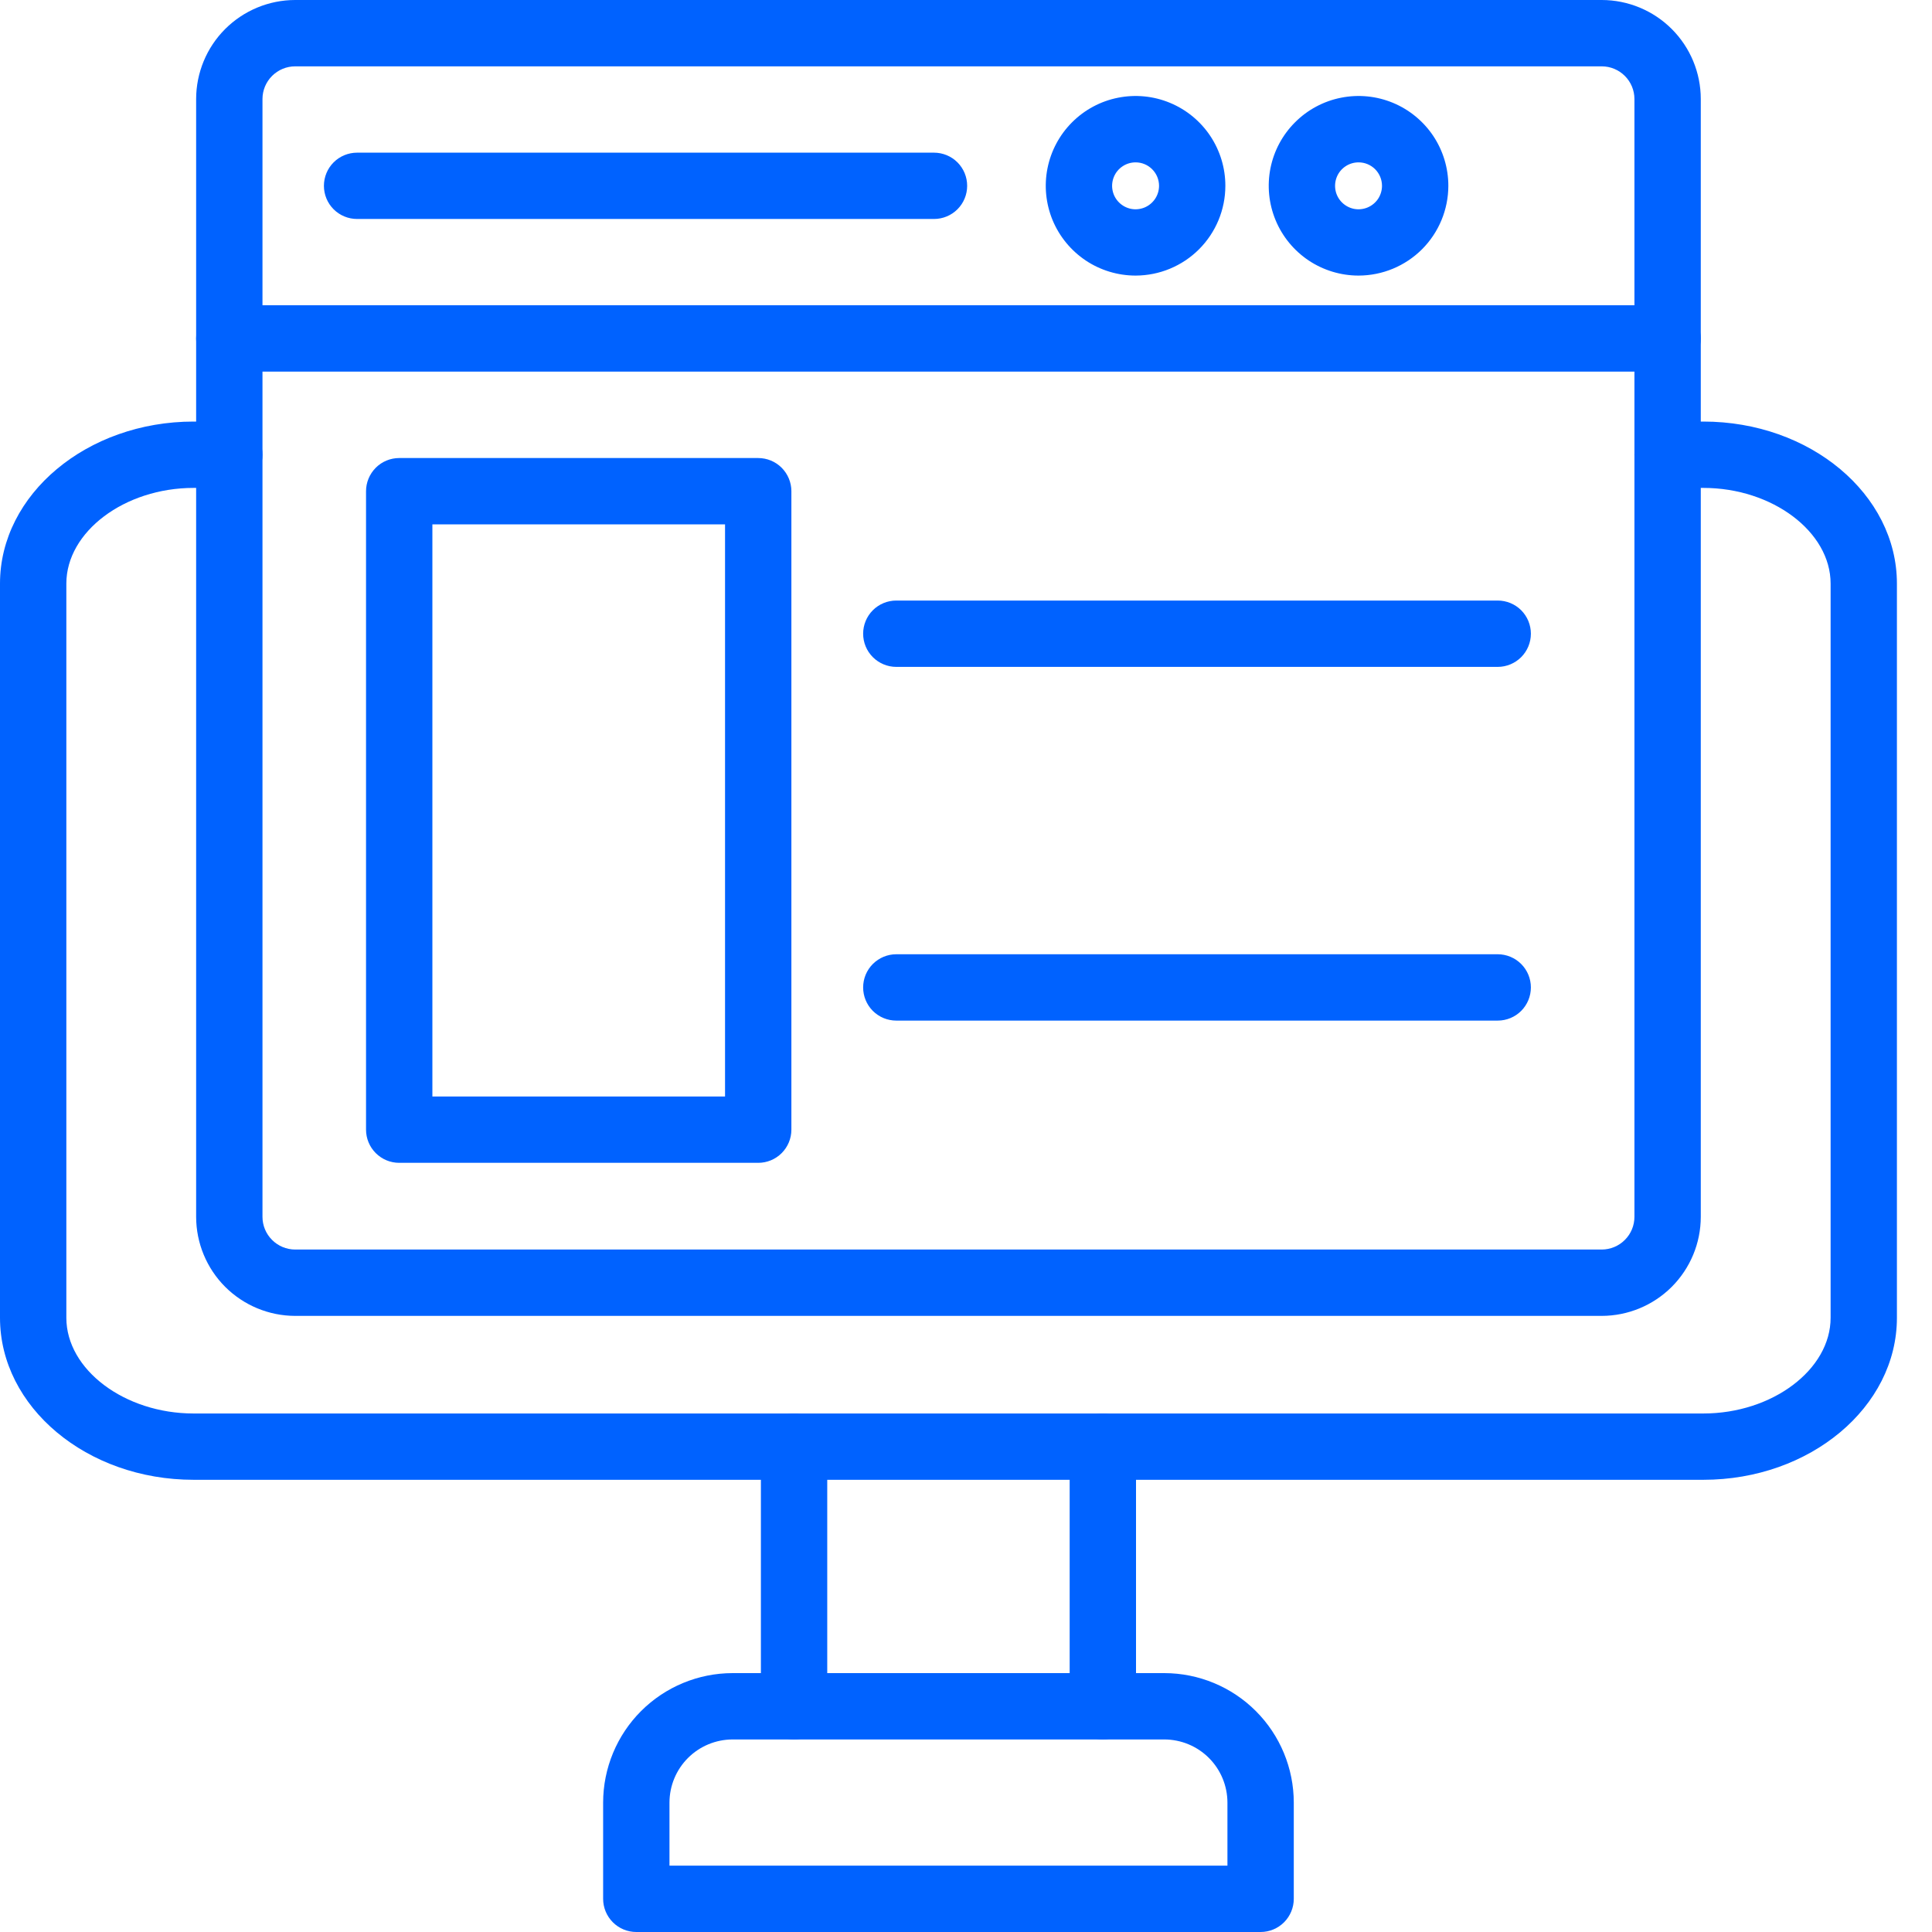
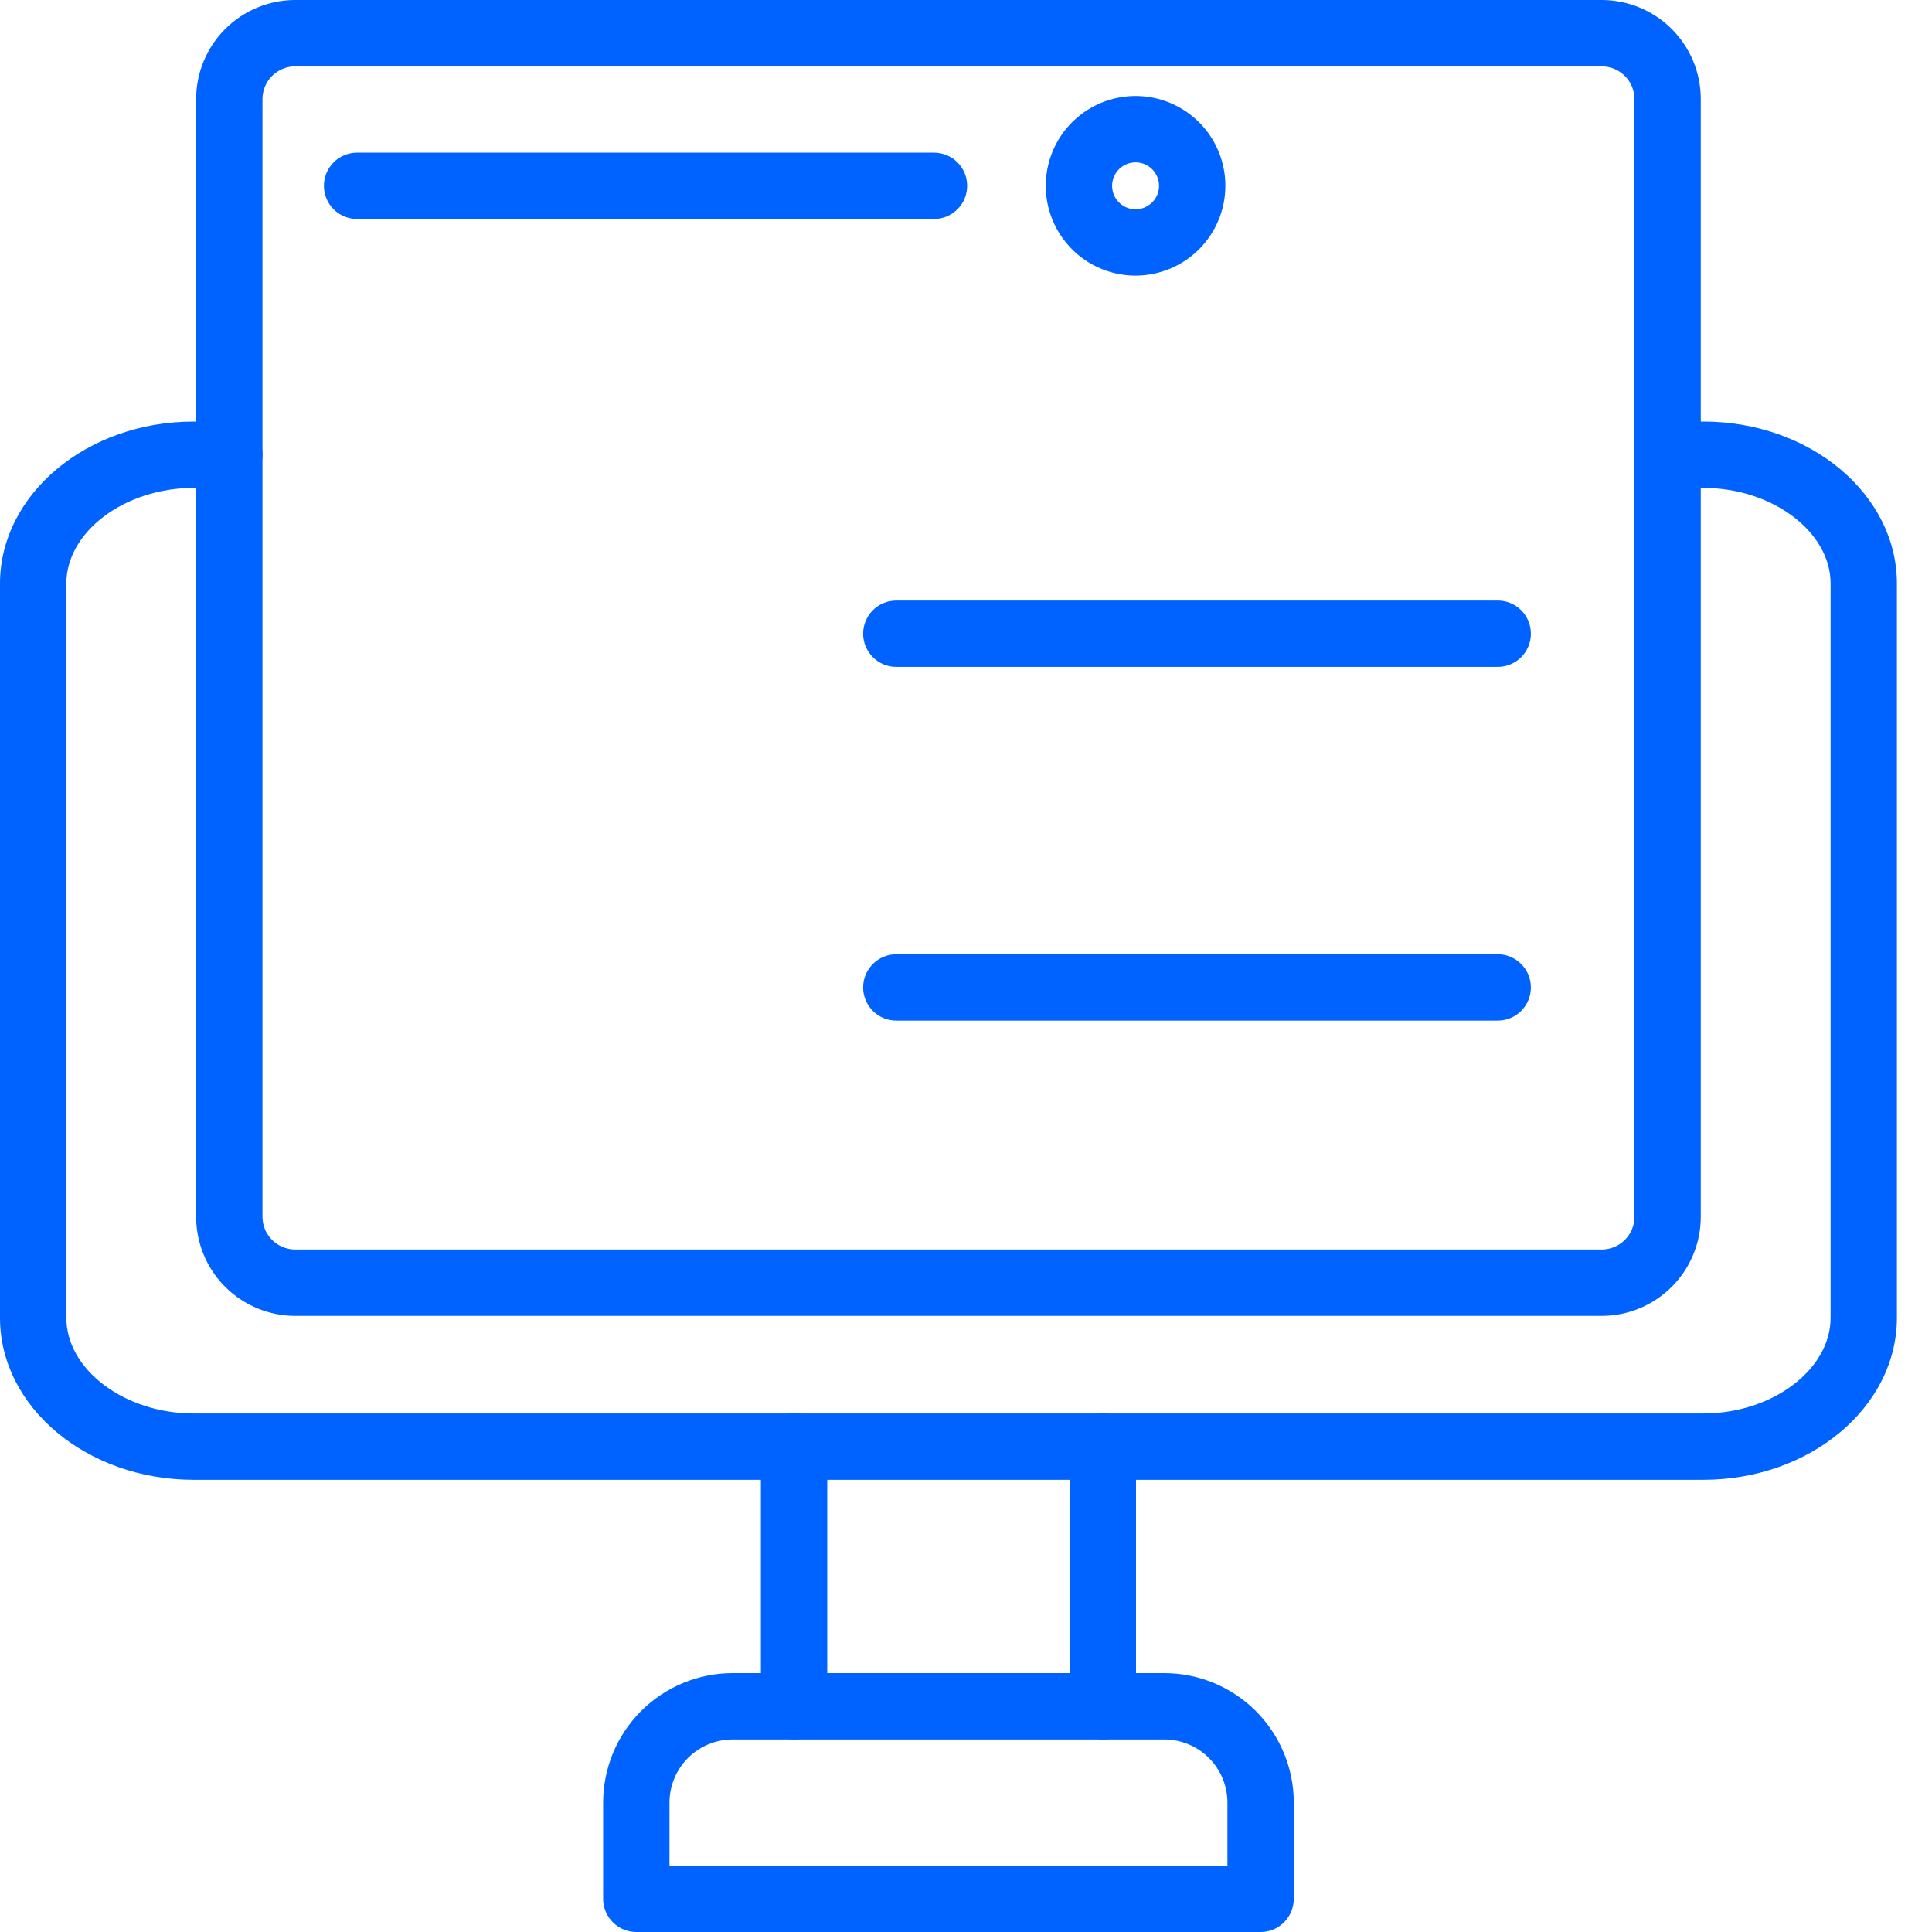
<svg xmlns="http://www.w3.org/2000/svg" width="50" height="50" viewBox="0 0 50 50" fill="none">
  <path d="M44.083 38.297H5.01C2.248 38.297 0 36.416 0 34.104V15.103C0 12.791 2.253 10.91 5.01 10.91H5.935C6.162 10.91 6.381 11 6.542 11.161C6.702 11.322 6.793 11.541 6.793 11.768C6.793 11.996 6.702 12.214 6.542 12.375C6.381 12.536 6.162 12.627 5.935 12.627H5.01C3.225 12.627 1.717 13.761 1.717 15.103V34.104C1.717 35.446 3.225 36.581 5.01 36.581H44.083C45.867 36.581 47.376 35.446 47.376 34.104V15.103C47.376 13.761 45.867 12.627 44.083 12.627H43.158C42.93 12.627 42.712 12.536 42.551 12.375C42.39 12.214 42.299 11.996 42.299 11.768C42.299 11.541 42.39 11.322 42.551 11.161C42.712 11 42.93 10.91 43.158 10.91H44.083C46.844 10.91 49.092 12.791 49.092 15.103V34.104C49.092 36.416 46.844 38.297 44.083 38.297Z" fill="#0062FF" />
  <path d="M28.542 45.017C28.314 45.017 28.096 44.927 27.935 44.766C27.774 44.605 27.683 44.386 27.683 44.159V37.439C27.683 37.211 27.774 36.993 27.935 36.832C28.096 36.671 28.314 36.581 28.542 36.581C28.77 36.581 28.988 36.671 29.149 36.832C29.31 36.993 29.4 37.211 29.4 37.439V44.159C29.4 44.386 29.31 44.605 29.149 44.766C28.988 44.927 28.77 45.017 28.542 45.017ZM20.55 45.017C20.323 45.017 20.104 44.927 19.944 44.766C19.782 44.605 19.692 44.386 19.692 44.159V37.439C19.692 37.211 19.782 36.993 19.944 36.832C20.104 36.671 20.323 36.581 20.55 36.581C20.778 36.581 20.996 36.671 21.157 36.832C21.318 36.993 21.409 37.211 21.409 37.439V44.159C21.409 44.386 21.318 44.605 21.157 44.766C20.996 44.927 20.778 45.017 20.55 45.017Z" fill="#0062FF" />
  <path d="M32.624 50H16.468C16.24 50 16.022 49.91 15.861 49.749C15.7 49.588 15.609 49.369 15.609 49.142V46.65C15.61 45.762 15.963 44.91 16.591 44.282C17.22 43.654 18.071 43.301 18.959 43.3H30.133C31.021 43.301 31.873 43.654 32.501 44.282C33.129 44.91 33.482 45.762 33.483 46.65V49.142C33.483 49.369 33.392 49.588 33.231 49.749C33.07 49.91 32.852 50 32.624 50ZM17.326 48.283H31.766V46.65C31.765 46.217 31.593 45.802 31.287 45.496C30.981 45.19 30.566 45.018 30.133 45.017H18.959C18.526 45.018 18.111 45.19 17.805 45.496C17.499 45.802 17.327 46.217 17.326 46.65V48.283Z" fill="#0062FF" />
  <path d="M41.454 34.055H7.638C6.959 34.054 6.308 33.783 5.827 33.303C5.347 32.822 5.077 32.171 5.076 31.491V2.562C5.077 1.883 5.347 1.231 5.827 0.751C6.308 0.271 6.959 0.001 7.638 0H41.454C42.133 0.001 42.785 0.271 43.265 0.751C43.745 1.231 44.016 1.883 44.016 2.562V31.491C44.016 32.171 43.745 32.822 43.265 33.303C42.785 33.783 42.133 34.054 41.454 34.055ZM7.638 1.717C7.414 1.717 7.2 1.807 7.041 1.965C6.883 2.123 6.793 2.338 6.793 2.562V31.491C6.793 31.716 6.882 31.931 7.041 32.089C7.199 32.248 7.414 32.337 7.638 32.338H41.454C41.678 32.337 41.893 32.248 42.051 32.089C42.21 31.931 42.299 31.716 42.299 31.491V2.562C42.299 2.338 42.209 2.123 42.051 1.965C41.893 1.807 41.678 1.717 41.454 1.717H7.638Z" fill="#0062FF" />
-   <path d="M43.158 9.617H5.935C5.707 9.617 5.489 9.527 5.328 9.366C5.167 9.205 5.076 8.986 5.076 8.759C5.076 8.531 5.167 8.313 5.328 8.152C5.489 7.991 5.707 7.9 5.935 7.9H43.158C43.385 7.9 43.604 7.991 43.765 8.152C43.926 8.313 44.016 8.531 44.016 8.759C44.016 8.986 43.926 9.205 43.765 9.366C43.604 9.527 43.385 9.617 43.158 9.617Z" fill="#0062FF" />
-   <path d="M35.16 7.132C34.7 7.132 34.251 6.996 33.868 6.741C33.486 6.485 33.188 6.123 33.012 5.698C32.836 5.273 32.79 4.806 32.879 4.355C32.969 3.904 33.19 3.49 33.516 3.165C33.84 2.84 34.255 2.618 34.706 2.529C35.157 2.439 35.624 2.485 36.049 2.661C36.473 2.837 36.836 3.135 37.092 3.517C37.347 3.9 37.483 4.349 37.483 4.809C37.482 5.425 37.237 6.015 36.802 6.451C36.366 6.886 35.776 7.131 35.16 7.132ZM35.16 4.202C35.04 4.202 34.922 4.237 34.822 4.304C34.722 4.37 34.644 4.465 34.598 4.576C34.552 4.687 34.54 4.809 34.563 4.927C34.586 5.045 34.644 5.153 34.729 5.238C34.814 5.323 34.922 5.381 35.04 5.405C35.158 5.428 35.28 5.416 35.391 5.37C35.502 5.324 35.597 5.246 35.664 5.147C35.73 5.047 35.766 4.929 35.766 4.809C35.766 4.648 35.702 4.494 35.589 4.38C35.475 4.266 35.321 4.202 35.16 4.202Z" fill="#0062FF" />
  <path d="M29.39 7.132C28.93 7.132 28.48 6.996 28.098 6.741C27.716 6.485 27.418 6.123 27.241 5.698C27.066 5.273 27.019 4.806 27.109 4.355C27.199 3.904 27.42 3.49 27.745 3.165C28.07 2.84 28.484 2.618 28.935 2.529C29.386 2.439 29.854 2.485 30.278 2.661C30.703 2.837 31.066 3.135 31.321 3.517C31.576 3.9 31.713 4.349 31.712 4.809C31.712 5.425 31.467 6.015 31.031 6.451C30.596 6.886 30.005 7.131 29.39 7.132ZM29.39 4.202C29.269 4.202 29.152 4.237 29.052 4.304C28.952 4.37 28.874 4.465 28.828 4.576C28.782 4.687 28.769 4.809 28.793 4.927C28.816 5.045 28.874 5.153 28.959 5.238C29.044 5.323 29.152 5.381 29.27 5.405C29.387 5.428 29.509 5.416 29.621 5.37C29.732 5.324 29.826 5.246 29.893 5.147C29.96 5.047 29.996 4.929 29.996 4.809C29.996 4.648 29.932 4.494 29.818 4.38C29.705 4.266 29.55 4.202 29.39 4.202Z" fill="#0062FF" />
  <path d="M24.172 5.667H9.241C9.014 5.667 8.795 5.577 8.634 5.416C8.473 5.255 8.383 5.037 8.383 4.809C8.383 4.581 8.473 4.363 8.634 4.202C8.795 4.041 9.014 3.951 9.241 3.951H24.172C24.399 3.951 24.618 4.041 24.779 4.202C24.94 4.363 25.03 4.581 25.03 4.809C25.03 5.037 24.94 5.255 24.779 5.416C24.618 5.577 24.399 5.667 24.172 5.667Z" fill="#0062FF" />
  <path d="M38.761 17.259H23.196C22.969 17.259 22.75 17.168 22.589 17.007C22.428 16.846 22.338 16.628 22.338 16.4C22.338 16.173 22.428 15.954 22.589 15.793C22.75 15.632 22.969 15.542 23.196 15.542H38.761C38.988 15.542 39.207 15.632 39.368 15.793C39.529 15.954 39.619 16.173 39.619 16.4C39.619 16.628 39.529 16.846 39.368 17.007C39.207 17.168 38.988 17.259 38.761 17.259Z" fill="#0062FF" />
  <path d="M38.761 26.413H23.196C22.969 26.413 22.75 26.323 22.589 26.162C22.428 26.001 22.338 25.782 22.338 25.555C22.338 25.327 22.428 25.109 22.589 24.948C22.75 24.787 22.969 24.696 23.196 24.696H38.761C38.988 24.696 39.207 24.787 39.368 24.948C39.529 25.109 39.619 25.327 39.619 25.555C39.619 25.782 39.529 26.001 39.368 26.162C39.207 26.323 38.988 26.413 38.761 26.413Z" fill="#0062FF" />
-   <path d="M19.622 30.094H10.332C10.104 30.094 9.886 30.004 9.725 29.843C9.564 29.682 9.473 29.464 9.473 29.236V12.712C9.473 12.485 9.564 12.267 9.725 12.105C9.886 11.944 10.104 11.854 10.332 11.854H19.622C19.85 11.854 20.068 11.944 20.229 12.105C20.39 12.267 20.481 12.485 20.481 12.712V29.236C20.481 29.464 20.39 29.682 20.229 29.843C20.068 30.004 19.85 30.094 19.622 30.094ZM11.19 28.378H18.764V13.571H11.19V28.378Z" fill="#0062FF" />
</svg>